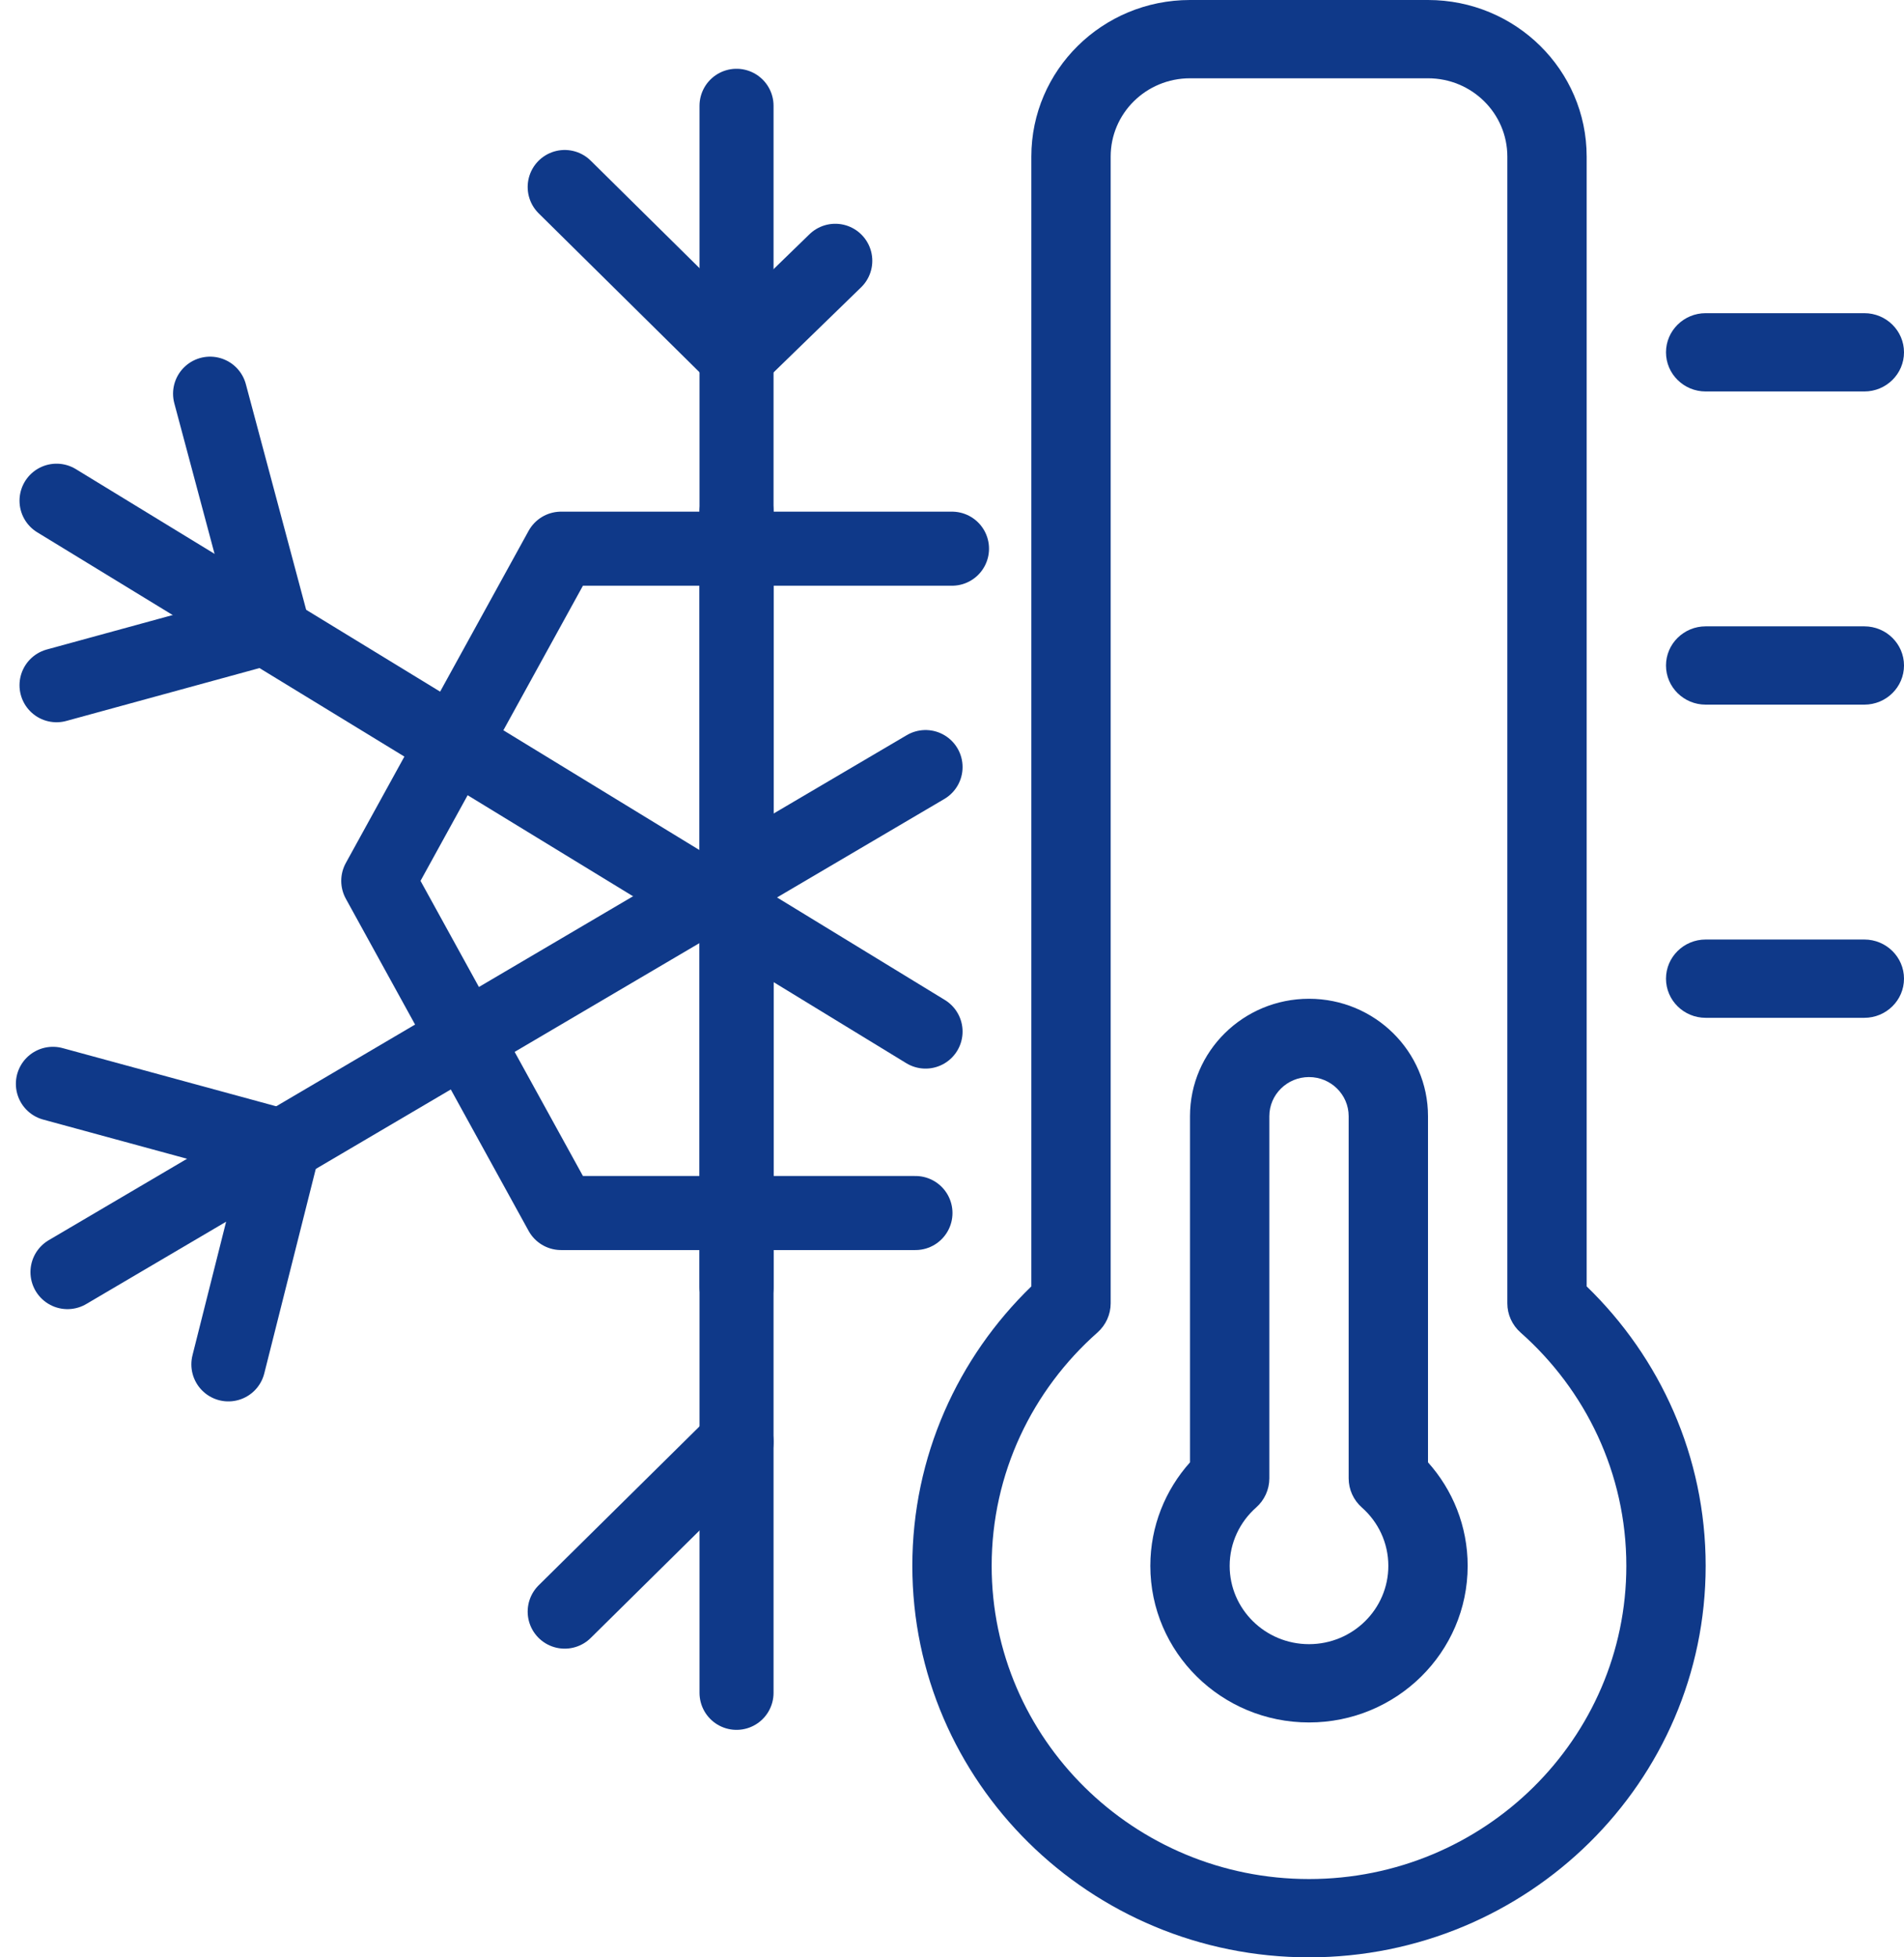
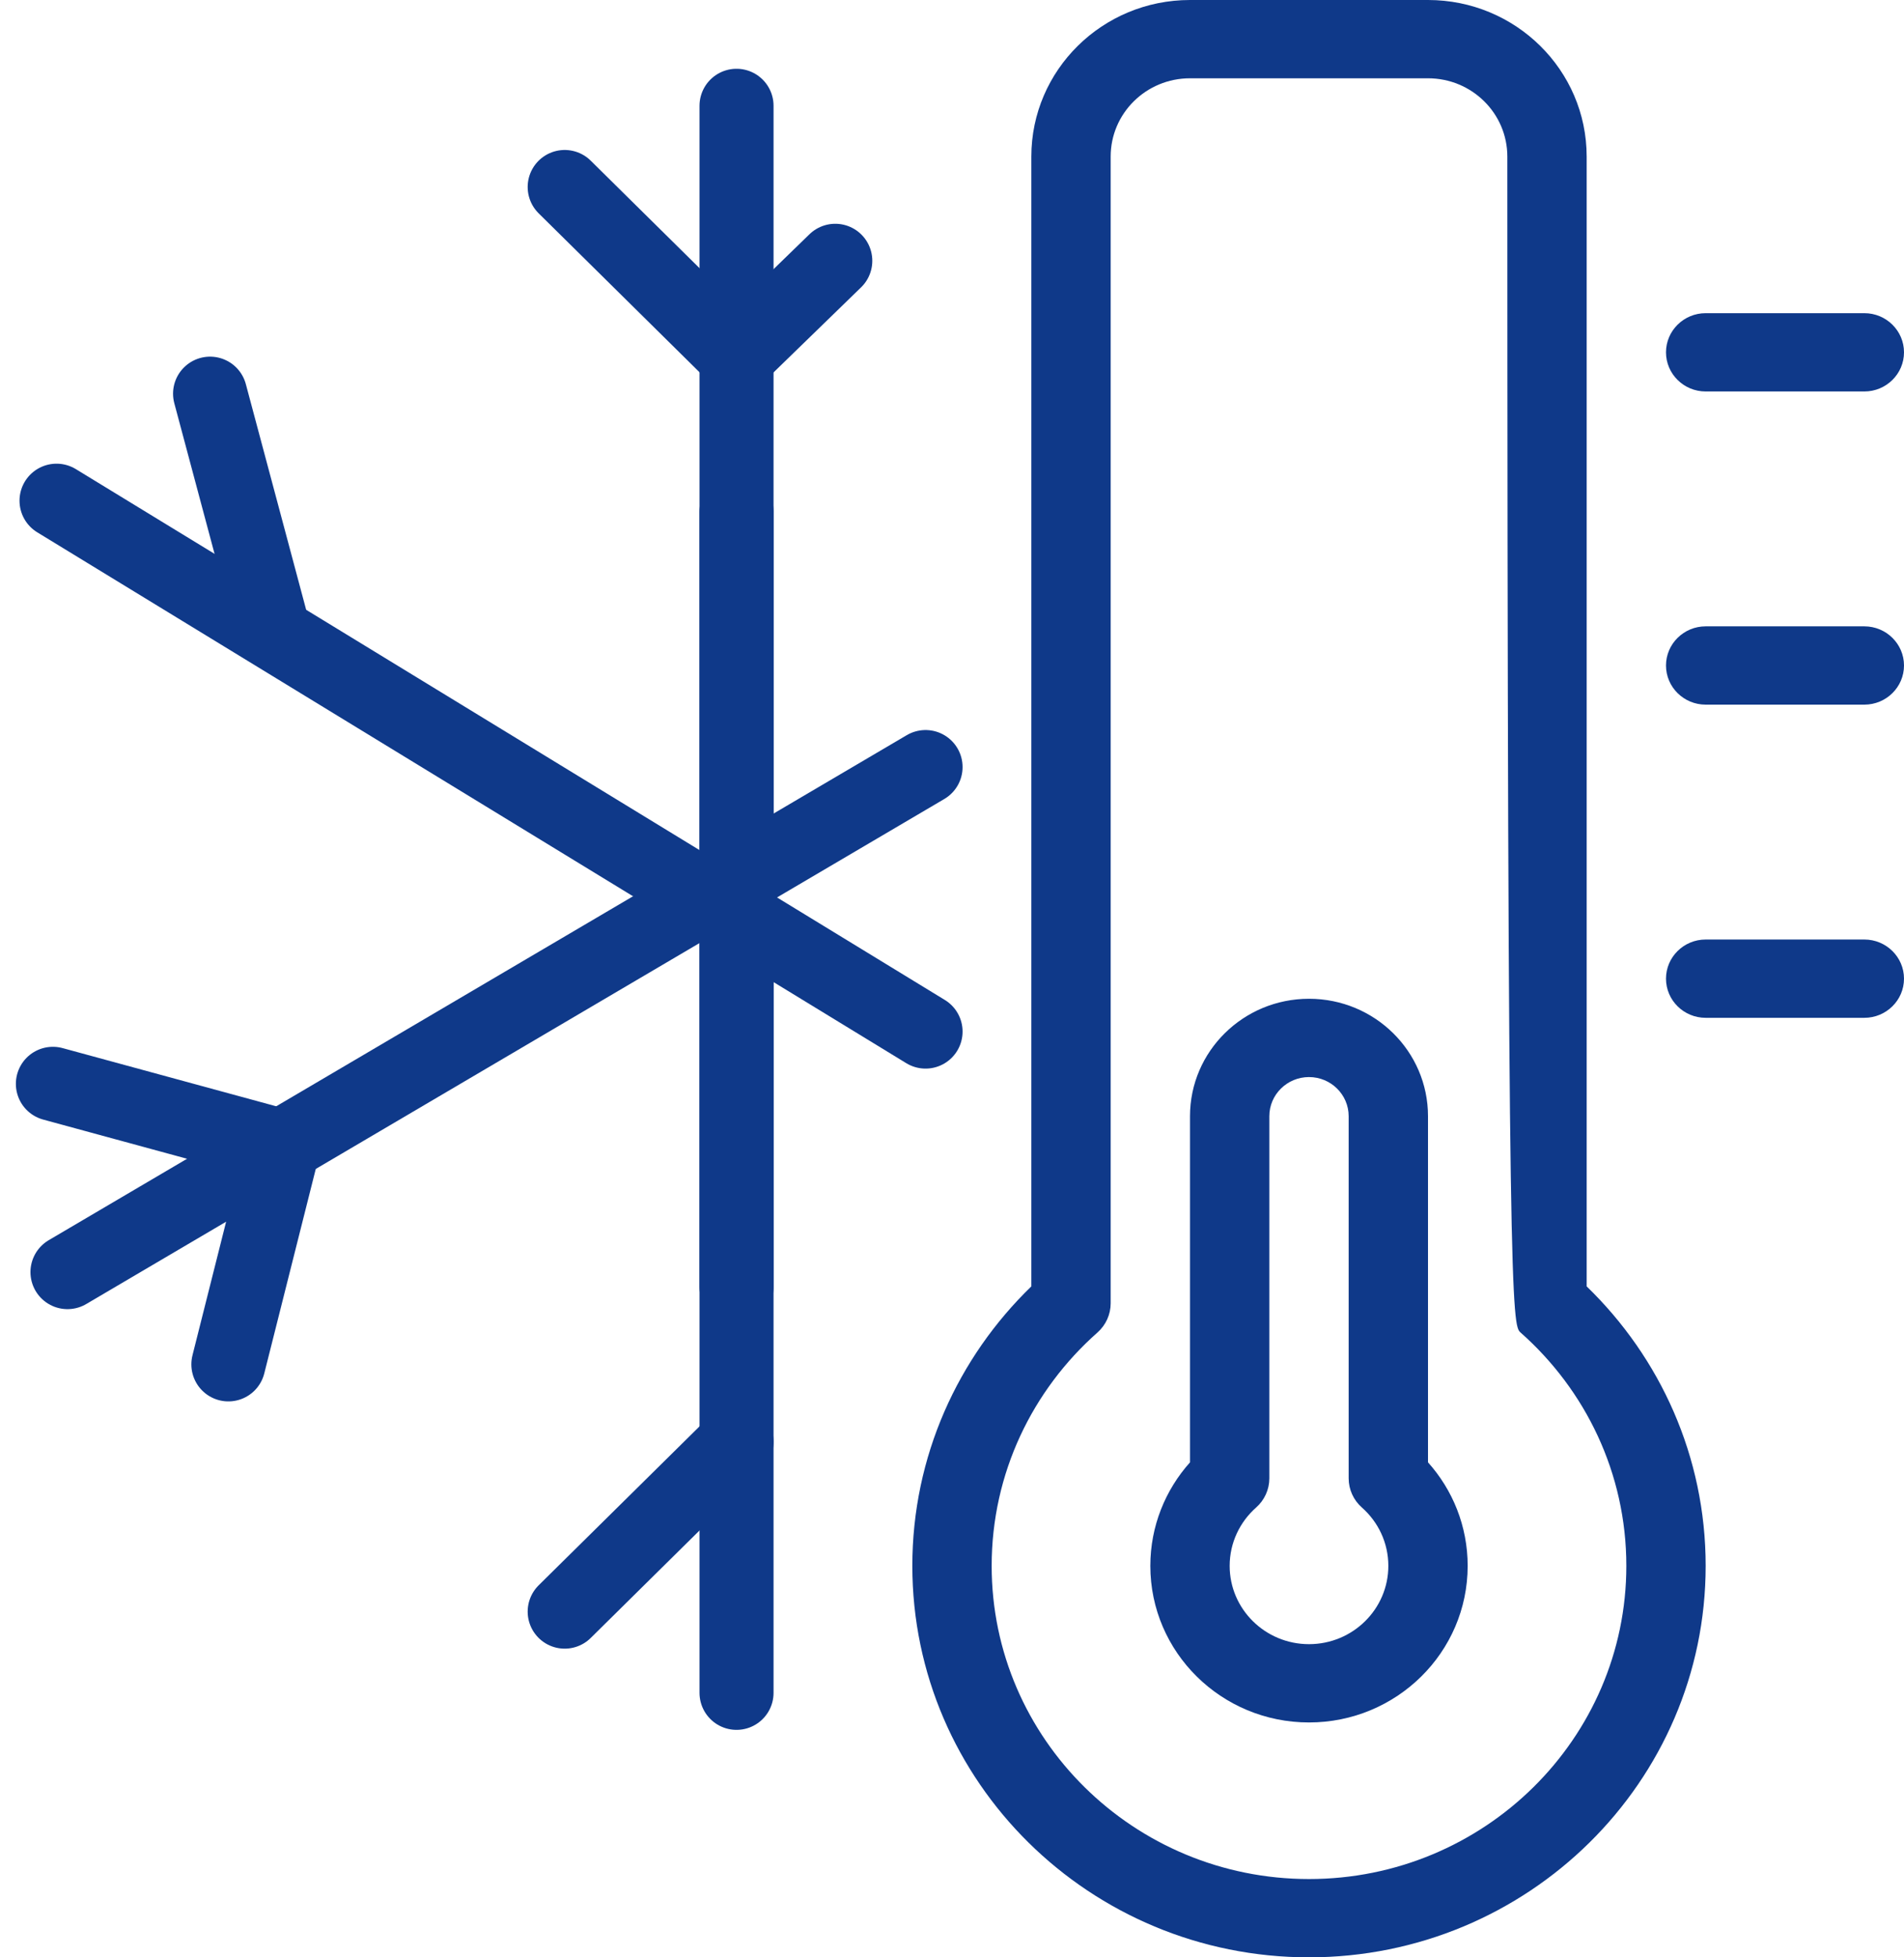
<svg xmlns="http://www.w3.org/2000/svg" viewBox="0 0 36 37">
  <g fill="none" fill-rule="evenodd" transform="translate(1)">
    <g stroke="#0F3989" stroke-linecap="round" stroke-linejoin="round" stroke-width="1.4" transform="matrix(-1 0 0 1 17 2)">
      <polyline points="4.074 0 4.074 22.186 4.074 22.326" />
      <line x1="4.074" x2="7.323" y1="4.744" y2="1.535" />
      <polyline points="4.074 30 4.074 7.814 4.074 7.674" />
      <line x1="4.074" x2="7.323" y1="25.256" y2="28.465" />
      <line x1=".5" x2="16.724" y1="12.5" y2="22.047" />
      <line x1="12.645" x2="17" y1="19.674" y2="18.488" />
      <line x1="12.645" x2="13.682" y1="19.674" y2="23.791" />
      <line x1=".5" x2="16.931" y1="17.5" y2="7.465" />
      <line x1="12.853" x2="14.028" y1="9.837" y2="5.442" />
-       <line x1="12.853" x2="16.931" y1="9.837" y2="10.953" />
-       <polyline points="0 8.372 7.392 8.372 10.848 14.651 7.392 20.93 .691 20.93" />
      <line x1="4.074" x2="2.207" y1="4.744" y2="2.93" />
    </g>
    <g fill="#0F3989" transform="translate(16.25)">
-       <path d="M2.25,24.317 L2.25,2.96 C2.25,1.325 3.593,0 5.25,0 C6.624,0 8.376,0 9.75,0 C11.407,0 12.75,1.325 12.75,2.96 L12.75,24.317 C14.138,25.661 15,27.532 15,29.6 C15,33.684 11.639,37 7.5,37 C3.361,37 0,33.684 0,29.6 C0,27.532 0.862,25.661 2.25,24.317 Z M3.5,25.189 C3.659,25.048 3.75,24.848 3.75,24.638 L3.75,2.96 C3.75,2.142 4.421,1.48 5.25,1.48 C6.624,1.48 8.376,1.48 9.75,1.48 C10.579,1.48 11.25,2.142 11.25,2.96 C11.25,2.96 11.25,24.638 11.25,24.638 C11.25,24.848 11.341,25.048 11.5,25.189 C12.727,26.274 13.5,27.848 13.5,29.6 C13.5,32.867 10.811,35.52 7.5,35.52 C4.189,35.52 1.5,32.867 1.5,29.6 C1.5,27.848 2.273,26.274 3.5,25.189 Z" />
+       <path d="M2.25,24.317 L2.25,2.96 C2.25,1.325 3.593,0 5.25,0 C6.624,0 8.376,0 9.75,0 C11.407,0 12.75,1.325 12.75,2.96 L12.75,24.317 C14.138,25.661 15,27.532 15,29.6 C15,33.684 11.639,37 7.5,37 C3.361,37 0,33.684 0,29.6 C0,27.532 0.862,25.661 2.25,24.317 Z M3.5,25.189 C3.659,25.048 3.75,24.848 3.75,24.638 L3.75,2.96 C3.75,2.142 4.421,1.48 5.25,1.48 C6.624,1.48 8.376,1.48 9.75,1.48 C10.579,1.48 11.25,2.142 11.25,2.96 C11.25,24.848 11.341,25.048 11.5,25.189 C12.727,26.274 13.5,27.848 13.5,29.6 C13.5,32.867 10.811,35.52 7.5,35.52 C4.189,35.52 1.5,32.867 1.5,29.6 C1.5,27.848 2.273,26.274 3.5,25.189 Z" />
      <path d="M5.25 27.643L5.25 21.1C5.25 19.874 6.257 18.88 7.5 18.88 8.743 18.88 9.75 19.874 9.75 21.1L9.75 27.643C10.217 28.164 10.5 28.85 10.5 29.6 10.5 31.234 9.156 32.56 7.5 32.56 5.844 32.56 4.5 31.234 4.5 29.6 4.5 28.85 4.784 28.164 5.25 27.643zM6.5 28.497C6.659 28.357 6.75 28.156 6.75 27.946L6.75 21.1C6.75 20.692 7.086 20.36 7.5 20.36 7.914 20.36 8.25 20.692 8.25 21.1 8.25 21.1 8.25 27.946 8.25 27.946 8.25 28.156 8.341 28.357 8.5 28.497 8.807 28.768 9 29.162 9 29.6 9 30.417 8.328 31.08 7.5 31.08 6.672 31.08 6 30.417 6 29.6 6 29.162 6.194 28.768 6.5 28.497zM15 7.4L18 7.4C18.414 7.4 18.75 7.068 18.75 6.66 18.75 6.252 18.414 5.92 18 5.92L15 5.92C14.586 5.92 14.25 6.252 14.25 6.66 14.25 7.068 14.586 7.4 15 7.4zM15 13.32L18 13.32C18.414 13.32 18.75 12.988 18.75 12.58 18.75 12.172 18.414 11.84 18 11.84L15 11.84C14.586 11.84 14.25 12.172 14.25 12.58 14.25 12.988 14.586 13.32 15 13.32zM15 19.24L18 19.24C18.414 19.24 18.75 18.908 18.75 18.5 18.75 18.092 18.414 17.76 18 17.76L15 17.76C14.586 17.76 14.25 18.092 14.25 18.5 14.25 18.908 14.586 19.24 15 19.24z" />
    </g>
  </g>
</svg>